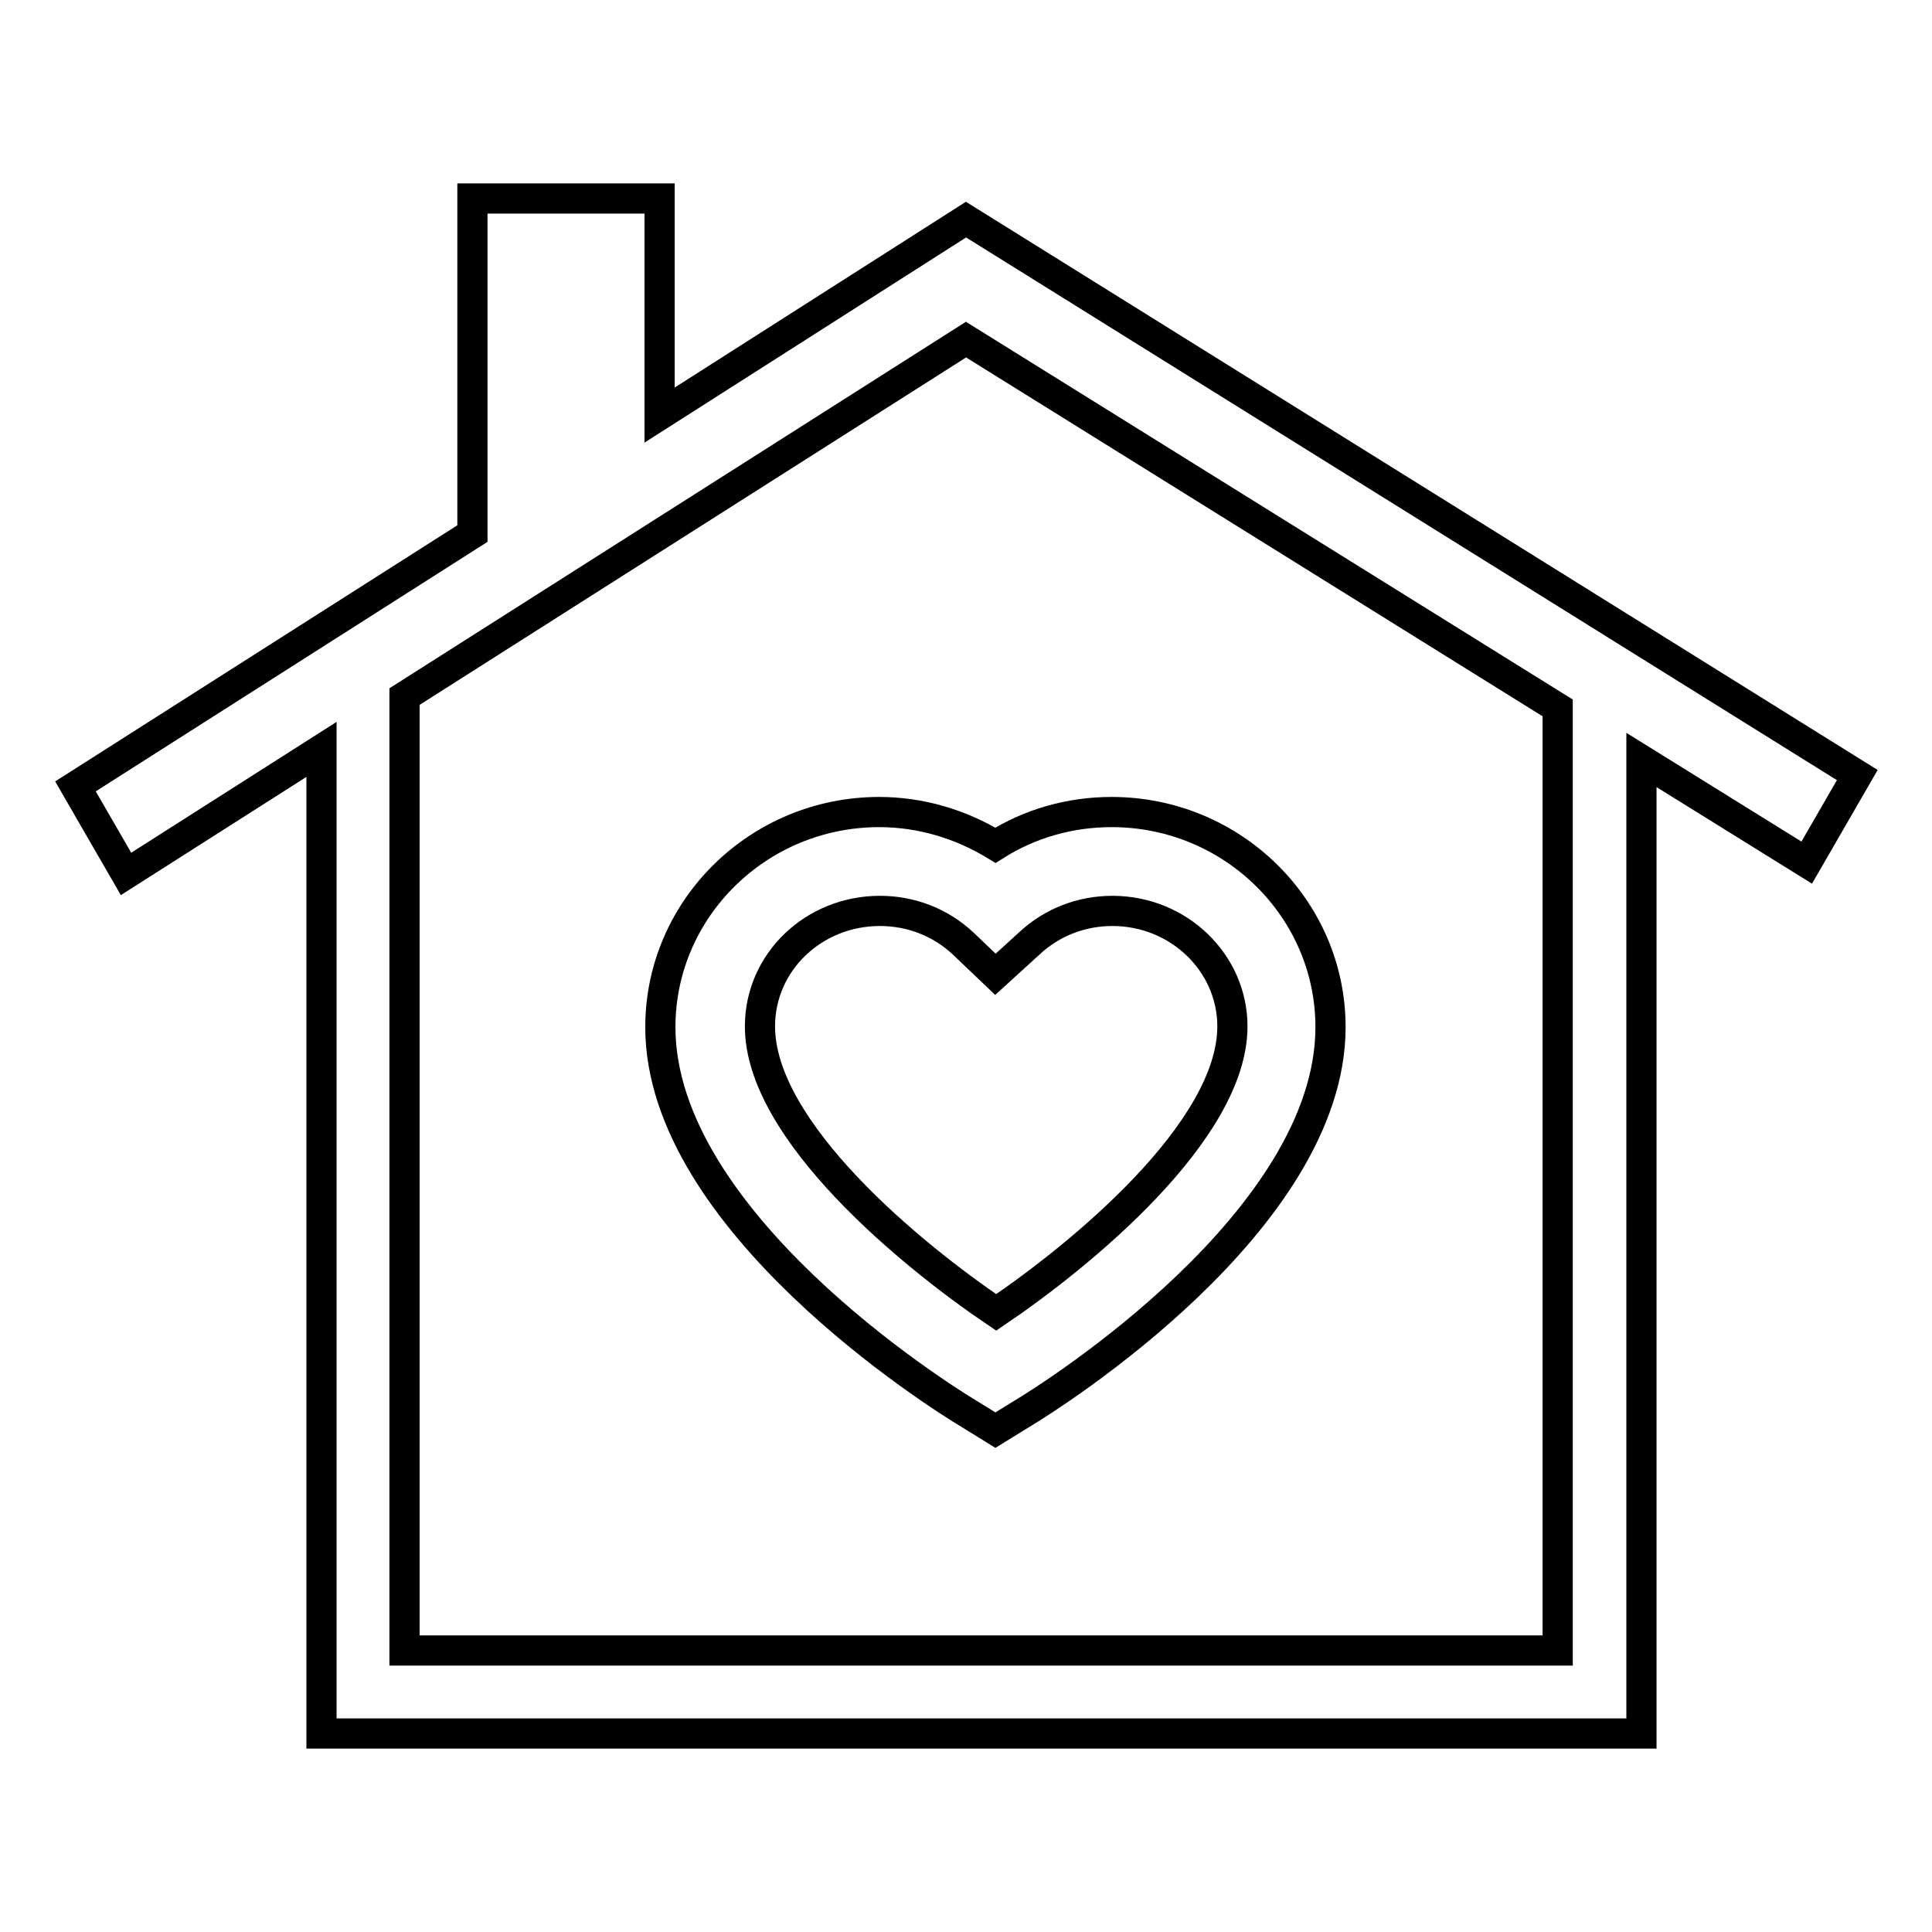
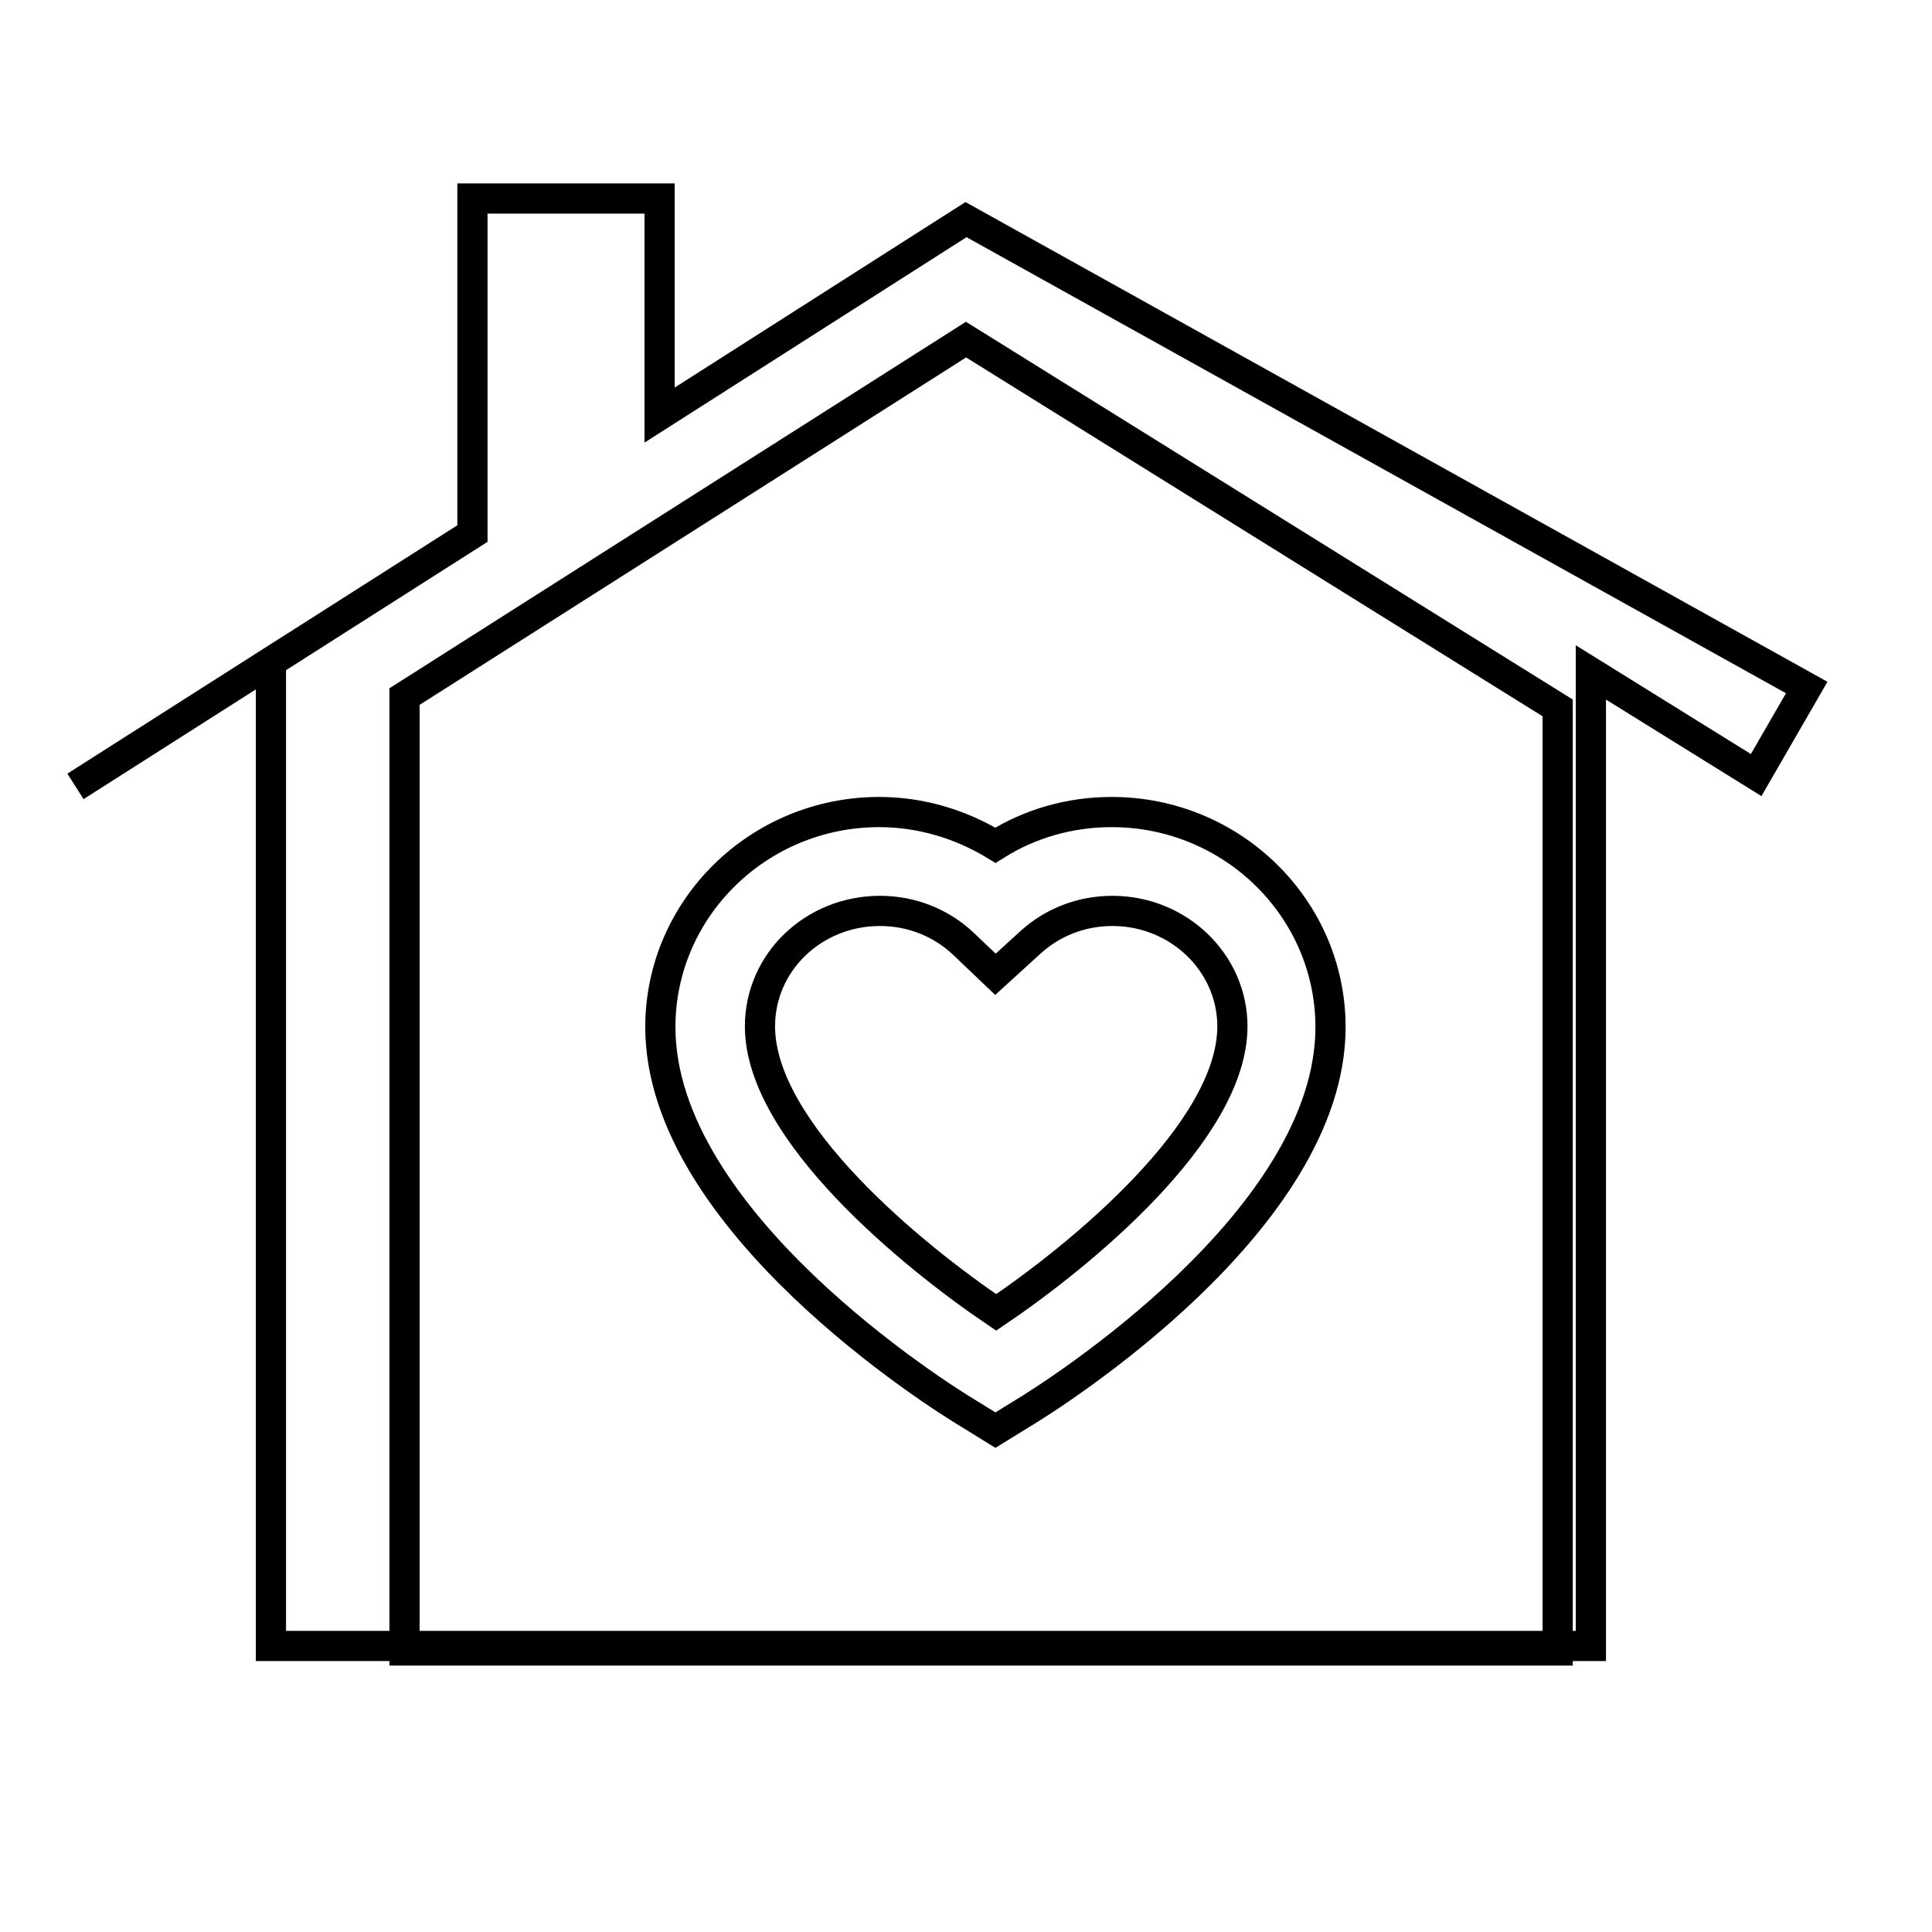
<svg xmlns="http://www.w3.org/2000/svg" version="1.1" x="0px" y="0px" viewBox="0 0 256 256" enable-background="new 0 0 256 256" xml:space="preserve">
  <g>
-     <path stroke-width="4" fill-opacity="0" stroke="#000000" d="M128,29.1L87.4,55V26.3H62.6v44.4L10,104.2l6.7,11.6l25.9-16.5v130.4h174.9v-129l21.9,13.6l6.7-11.6 L128,29.1z M206.4,218.7H53.6V92.3L128,45l78.4,48.8V218.7z M87.5,136.1c0,25.6,36.8,48.8,41,51.3l3.4,2.1l3.4-2.1 c4.2-2.5,41-25.7,41-51.3c0-15.7-13-28.5-29-28.5c-5.5,0-10.8,1.5-15.4,4.4c-4.6-2.8-9.9-4.4-15.4-4.4 C100.5,107.6,87.5,120.4,87.5,136.1z M131.9,129.1l4.5-4.1c3-2.8,6.9-4.3,11-4.3c8.8,0,15.9,6.9,15.9,15.3 c0,13.9-20.2,30.4-31.3,37.9c-11.1-7.5-31.3-24-31.3-37.9c0-8.5,7.1-15.3,15.9-15.3c4.1,0,8,1.5,11,4.3L131.9,129.1z" />
+     <path stroke-width="4" fill-opacity="0" stroke="#000000" d="M128,29.1L87.4,55V26.3H62.6v44.4L10,104.2l25.9-16.5v130.4h174.9v-129l21.9,13.6l6.7-11.6 L128,29.1z M206.4,218.7H53.6V92.3L128,45l78.4,48.8V218.7z M87.5,136.1c0,25.6,36.8,48.8,41,51.3l3.4,2.1l3.4-2.1 c4.2-2.5,41-25.7,41-51.3c0-15.7-13-28.5-29-28.5c-5.5,0-10.8,1.5-15.4,4.4c-4.6-2.8-9.9-4.4-15.4-4.4 C100.5,107.6,87.5,120.4,87.5,136.1z M131.9,129.1l4.5-4.1c3-2.8,6.9-4.3,11-4.3c8.8,0,15.9,6.9,15.9,15.3 c0,13.9-20.2,30.4-31.3,37.9c-11.1-7.5-31.3-24-31.3-37.9c0-8.5,7.1-15.3,15.9-15.3c4.1,0,8,1.5,11,4.3L131.9,129.1z" />
  </g>
</svg>